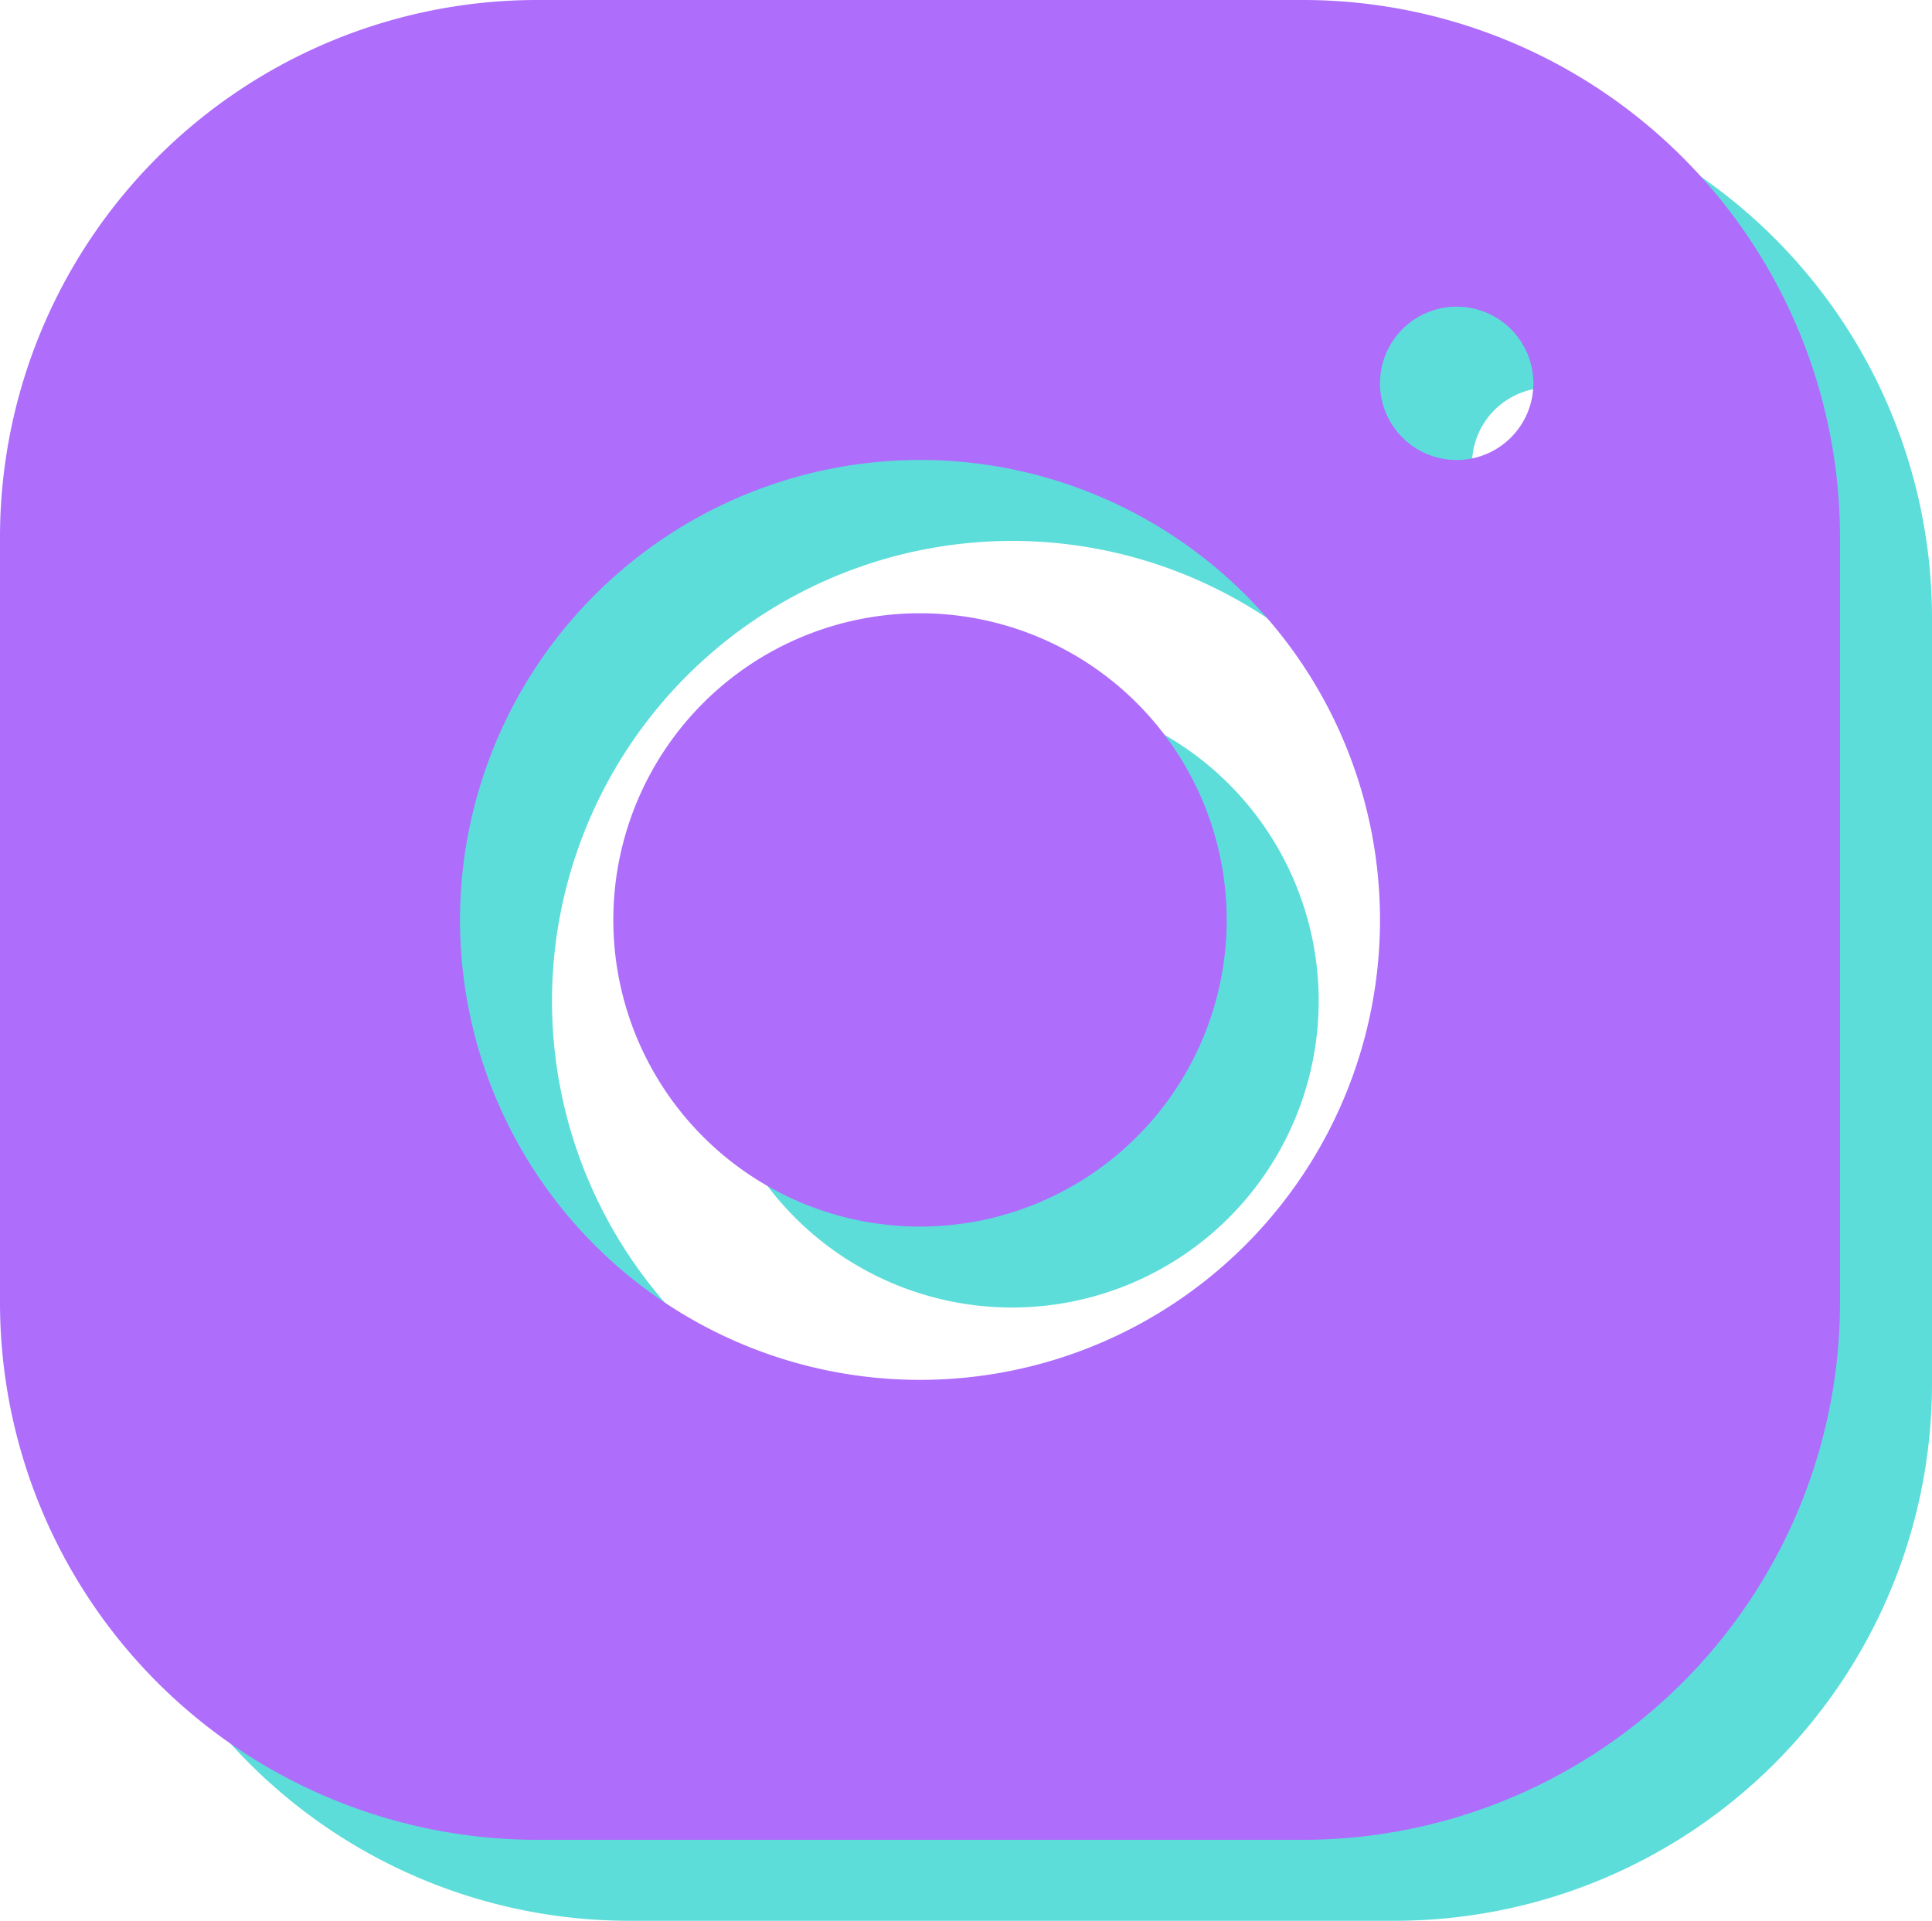
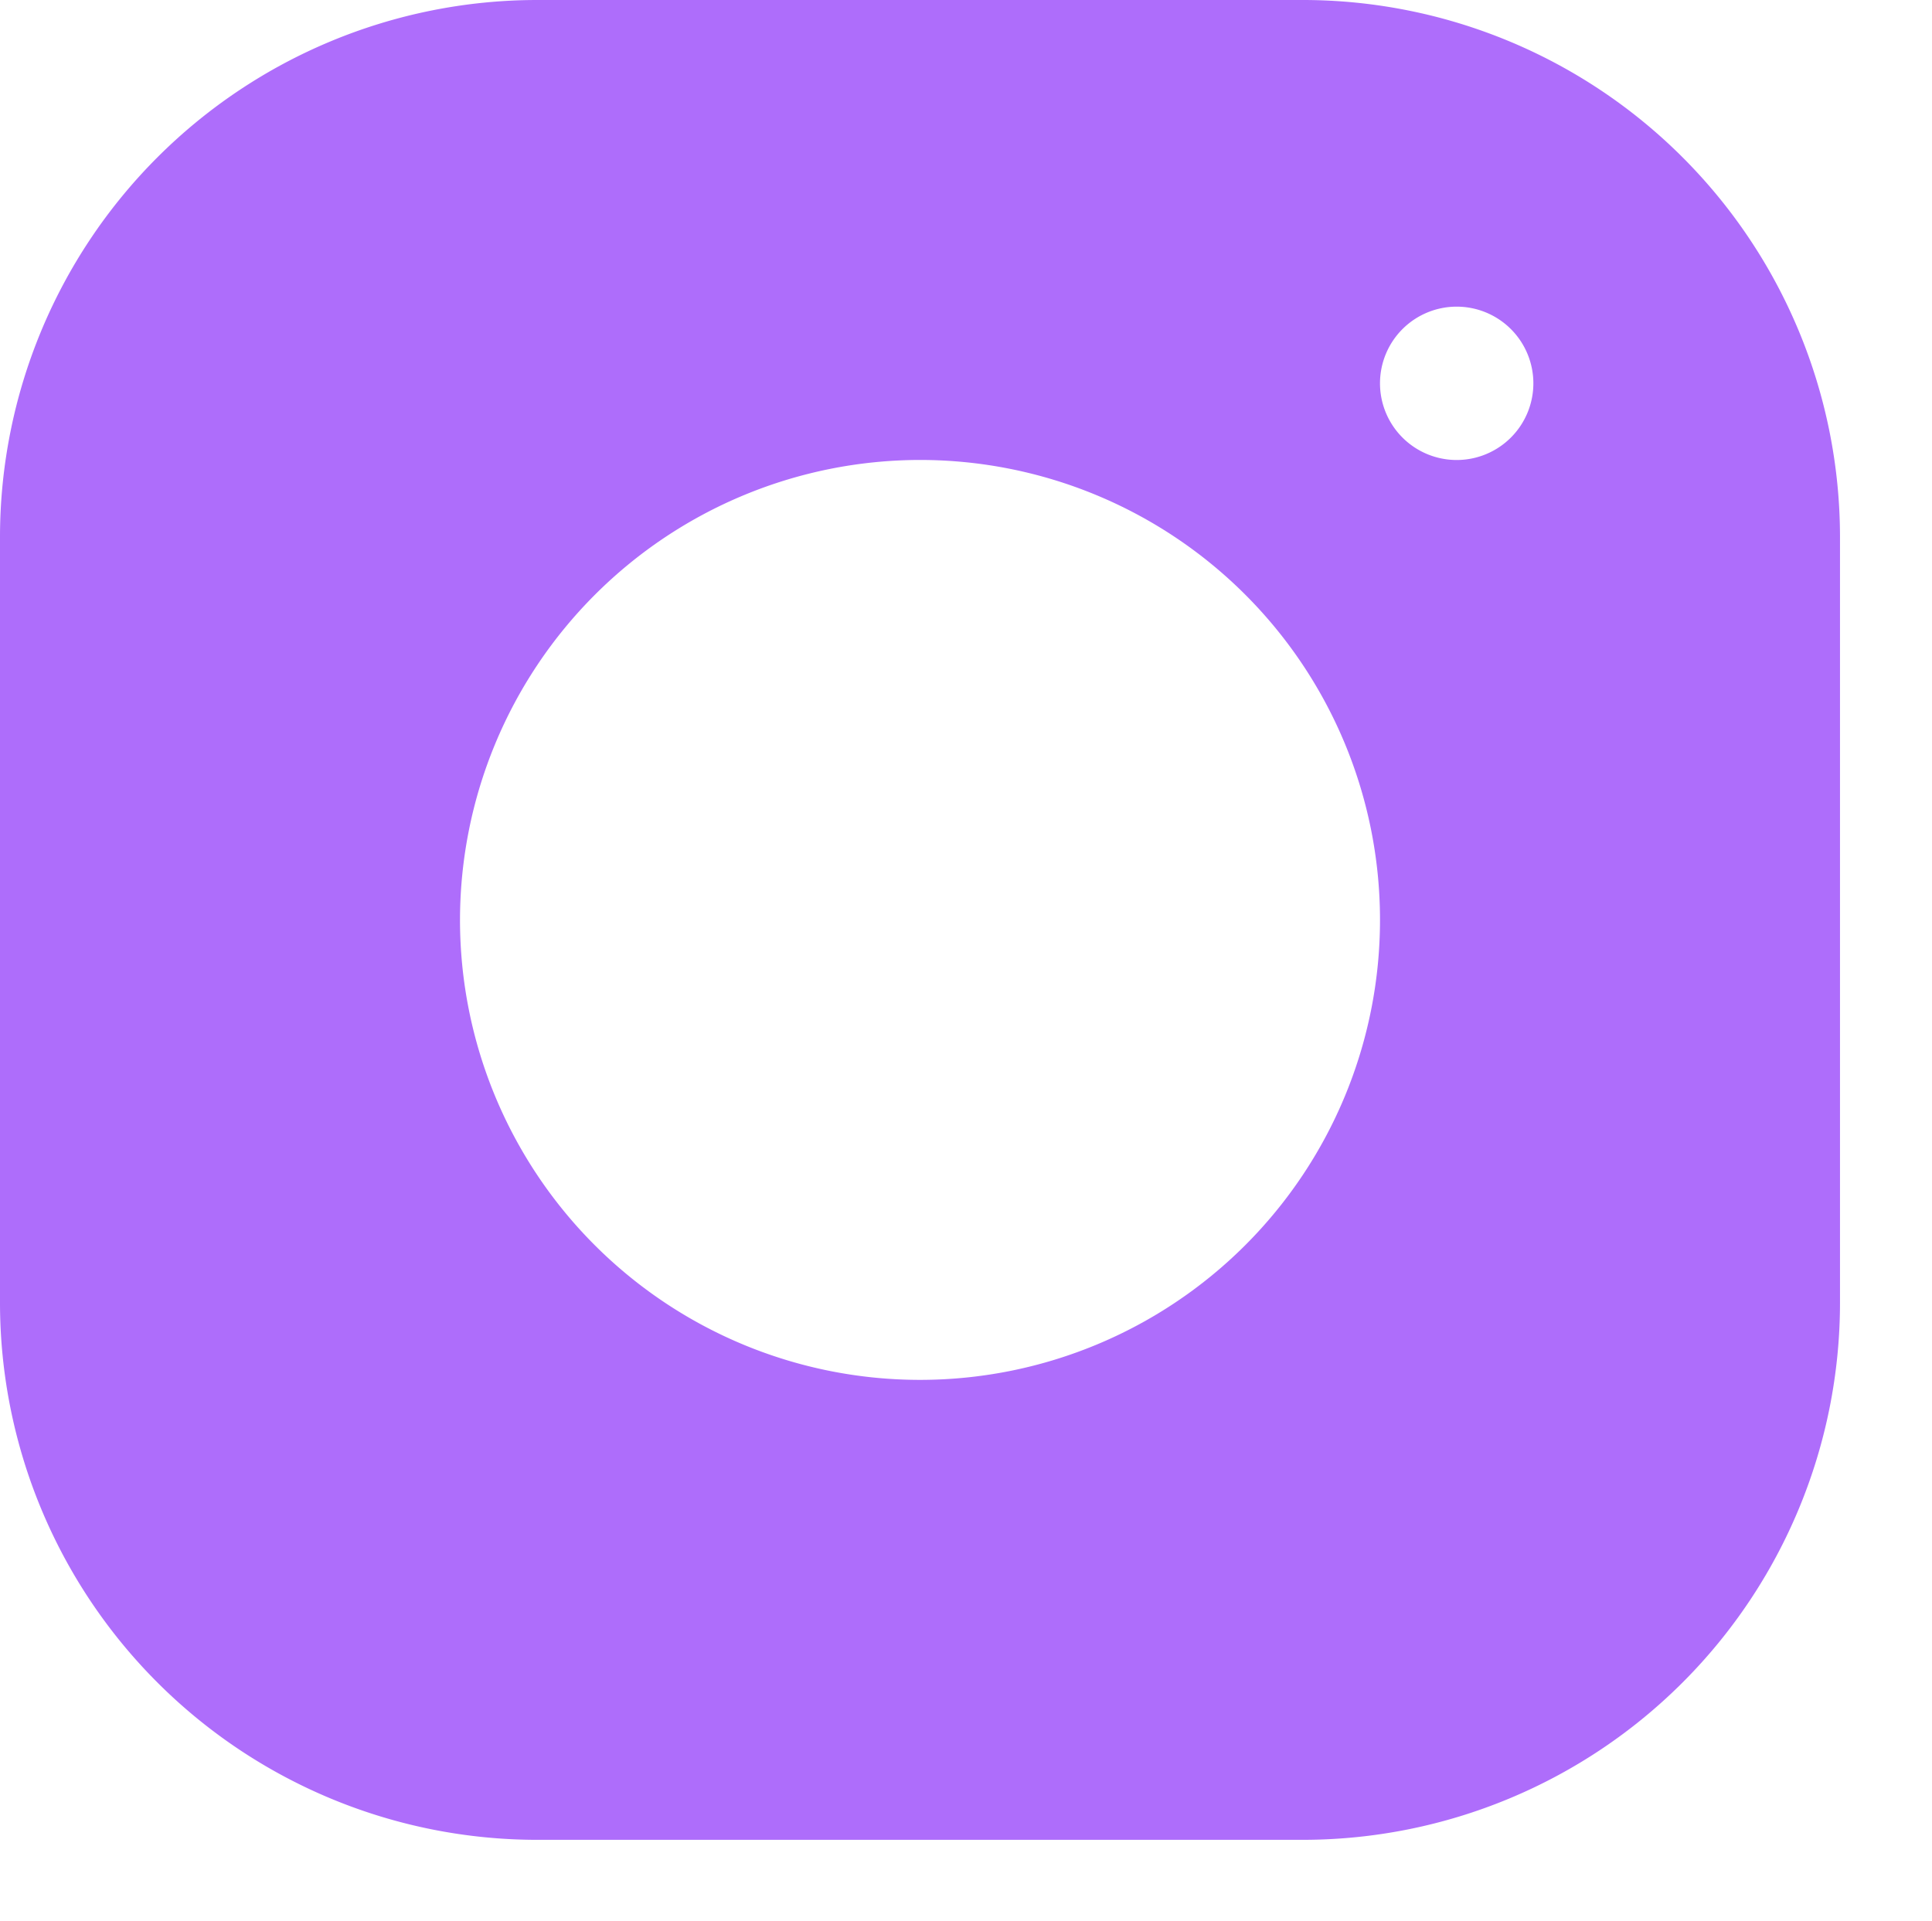
<svg xmlns="http://www.w3.org/2000/svg" width="42" height="41.76" viewBox="0 0 42 41.76">
  <g id="Group_581" data-name="Group 581" transform="translate(-209 -183.053)">
-     <path id="icons8-instagram-4" d="M14.663,3A11.681,11.681,0,0,0,3,14.67V31.337A11.681,11.681,0,0,0,14.67,43H31.337A11.681,11.681,0,0,0,43,31.33V14.663A11.681,11.681,0,0,0,31.33,3Zm20,6.667A1.667,1.667,0,1,1,33,11.333,1.667,1.667,0,0,1,34.667,9.667ZM23,13A10,10,0,1,1,13,23,10.01,10.01,0,0,1,23,13Zm0,3.333A6.667,6.667,0,1,0,29.667,23,6.667,6.667,0,0,0,23,16.333Z" transform="translate(208 181.813)" fill="#5cddda" />
-     <path id="icons8-instagram-4-2" data-name="icons8-instagram-4" d="M14.663,3A11.681,11.681,0,0,0,3,14.67V31.337A11.681,11.681,0,0,0,14.67,43H31.337A11.681,11.681,0,0,0,43,31.33V14.663A11.681,11.681,0,0,0,31.33,3Zm20,6.667A1.667,1.667,0,1,1,33,11.333,1.667,1.667,0,0,1,34.667,9.667ZM23,13A10,10,0,1,1,13,23,10.01,10.01,0,0,1,23,13Zm0,3.333A6.667,6.667,0,1,0,29.667,23,6.667,6.667,0,0,0,23,16.333Z" transform="translate(206 180.053)" fill="#ae6dfb" />
+     <path id="icons8-instagram-4-2" data-name="icons8-instagram-4" d="M14.663,3A11.681,11.681,0,0,0,3,14.67V31.337A11.681,11.681,0,0,0,14.67,43H31.337A11.681,11.681,0,0,0,43,31.33V14.663A11.681,11.681,0,0,0,31.33,3Zm20,6.667A1.667,1.667,0,1,1,33,11.333,1.667,1.667,0,0,1,34.667,9.667ZM23,13A10,10,0,1,1,13,23,10.01,10.01,0,0,1,23,13Zm0,3.333Z" transform="translate(206 180.053)" fill="#ae6dfb" />
  </g>
</svg>